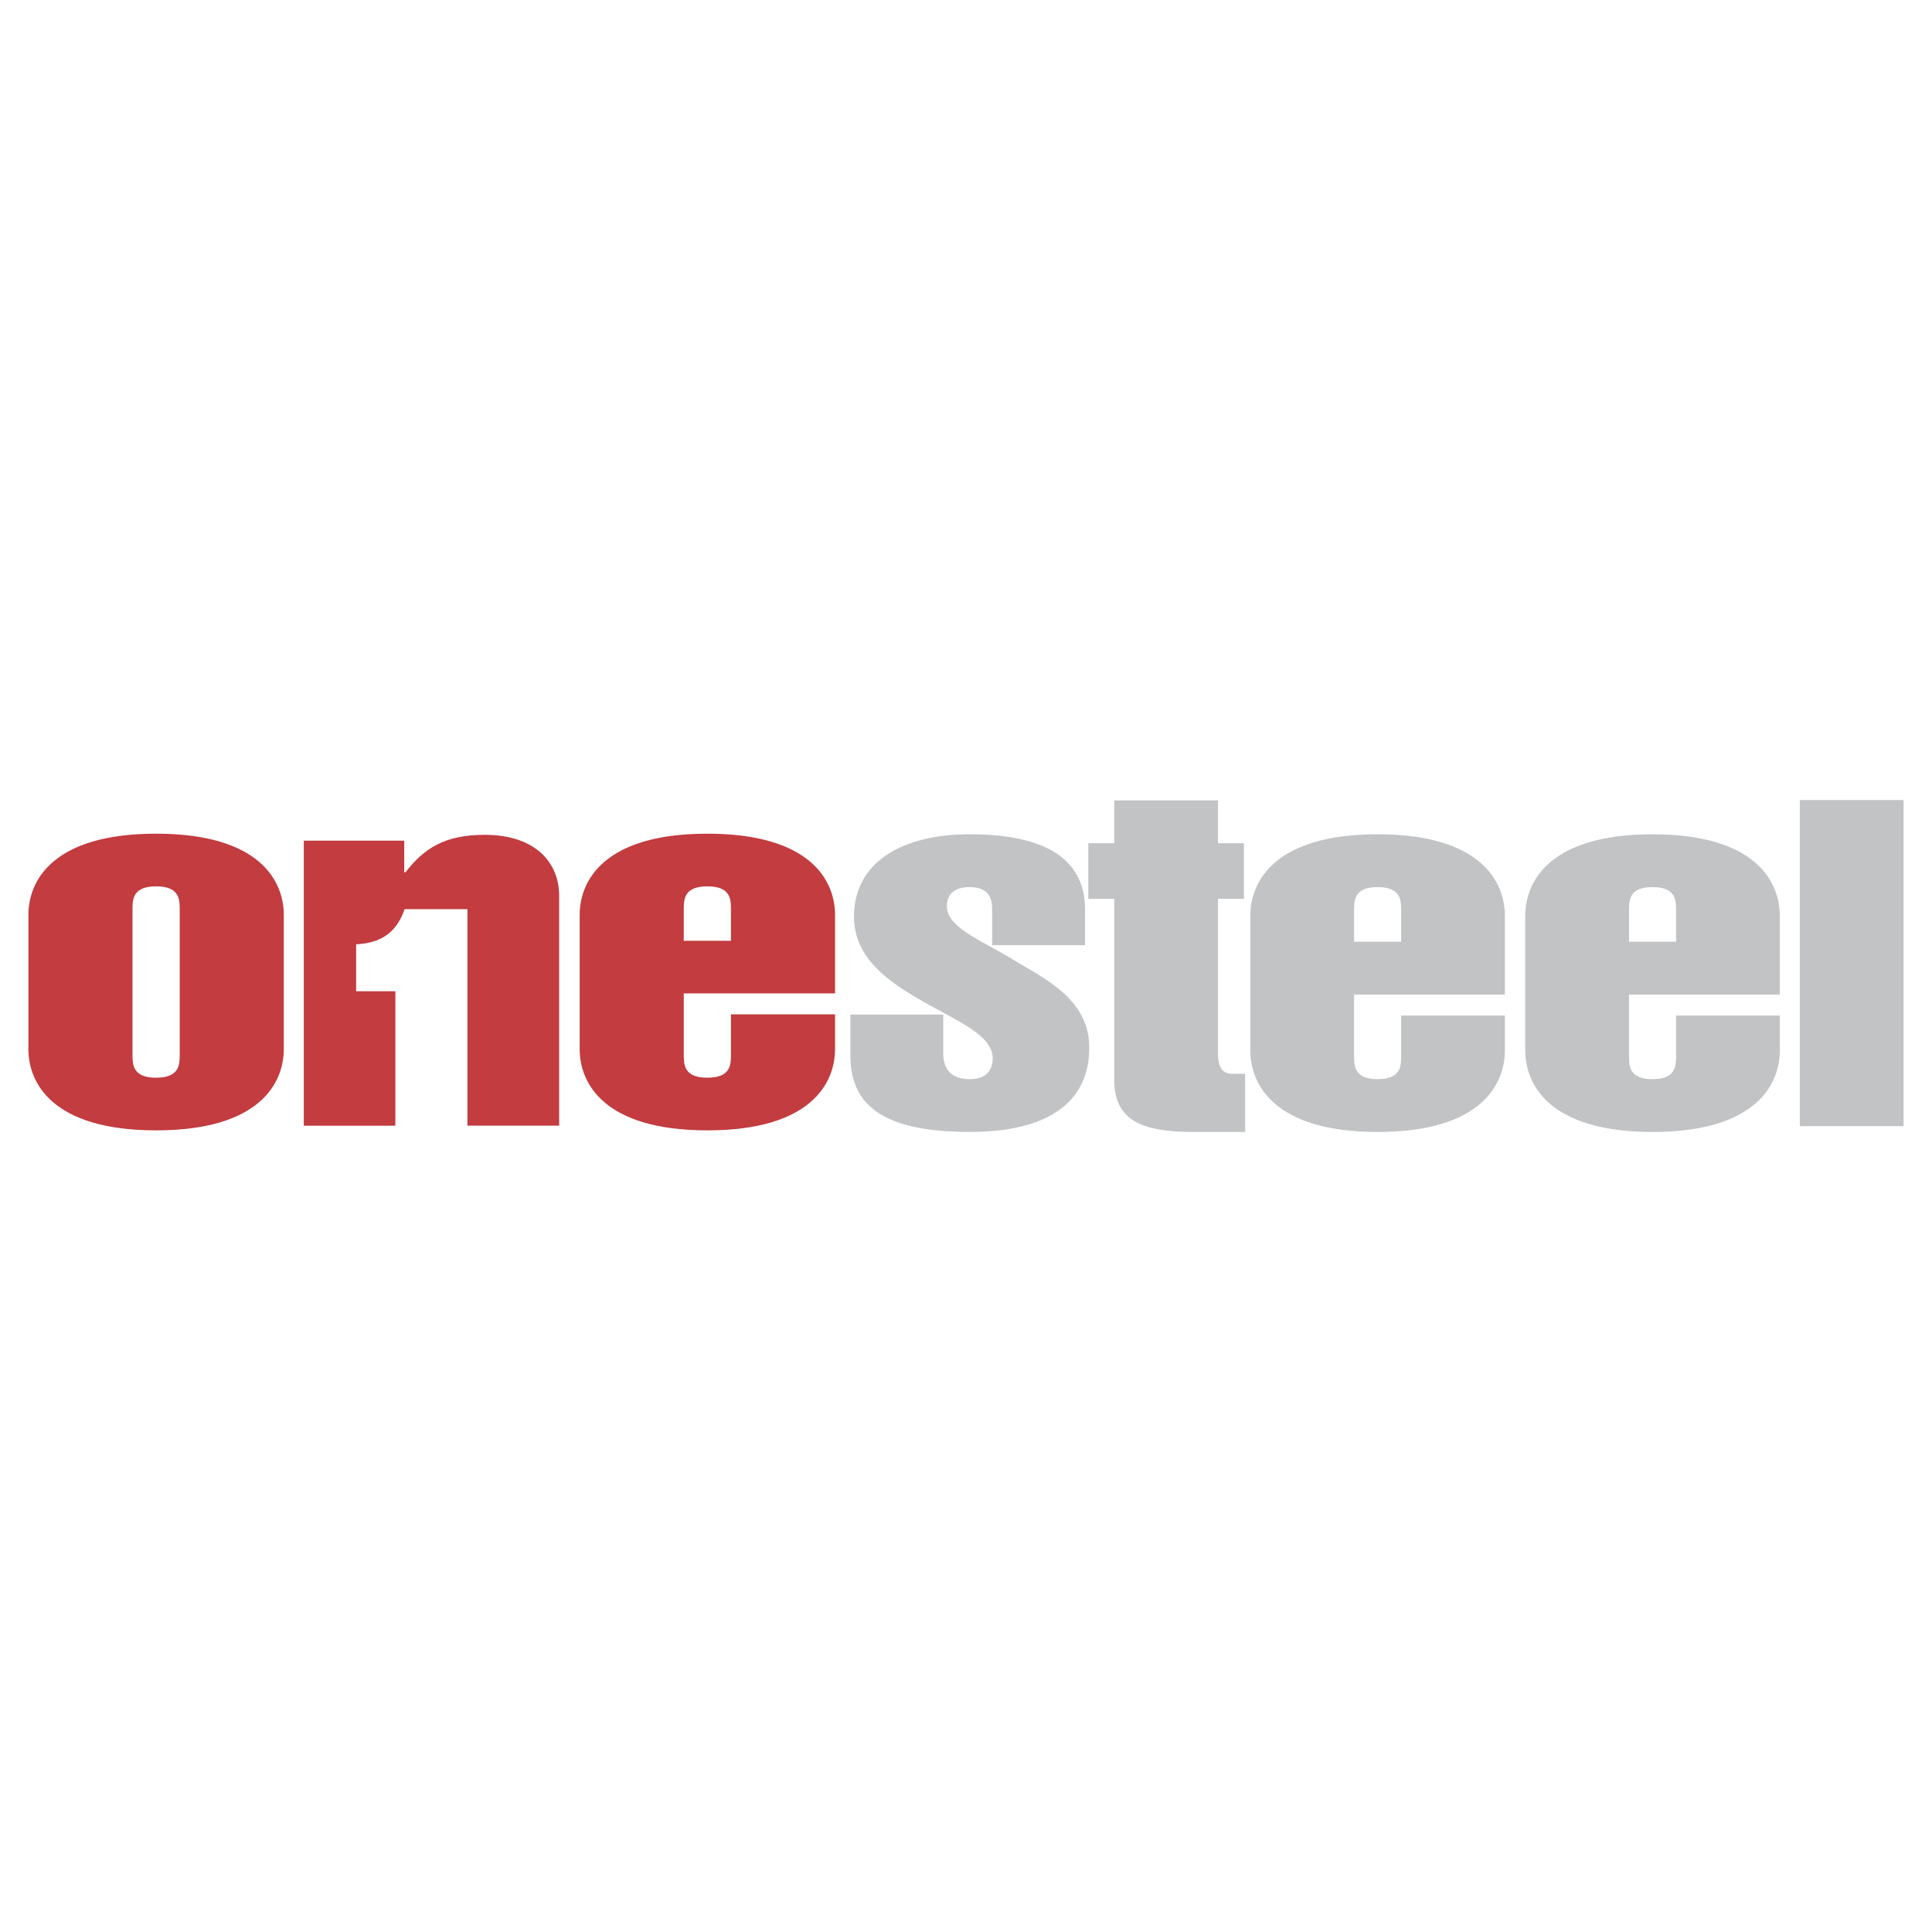
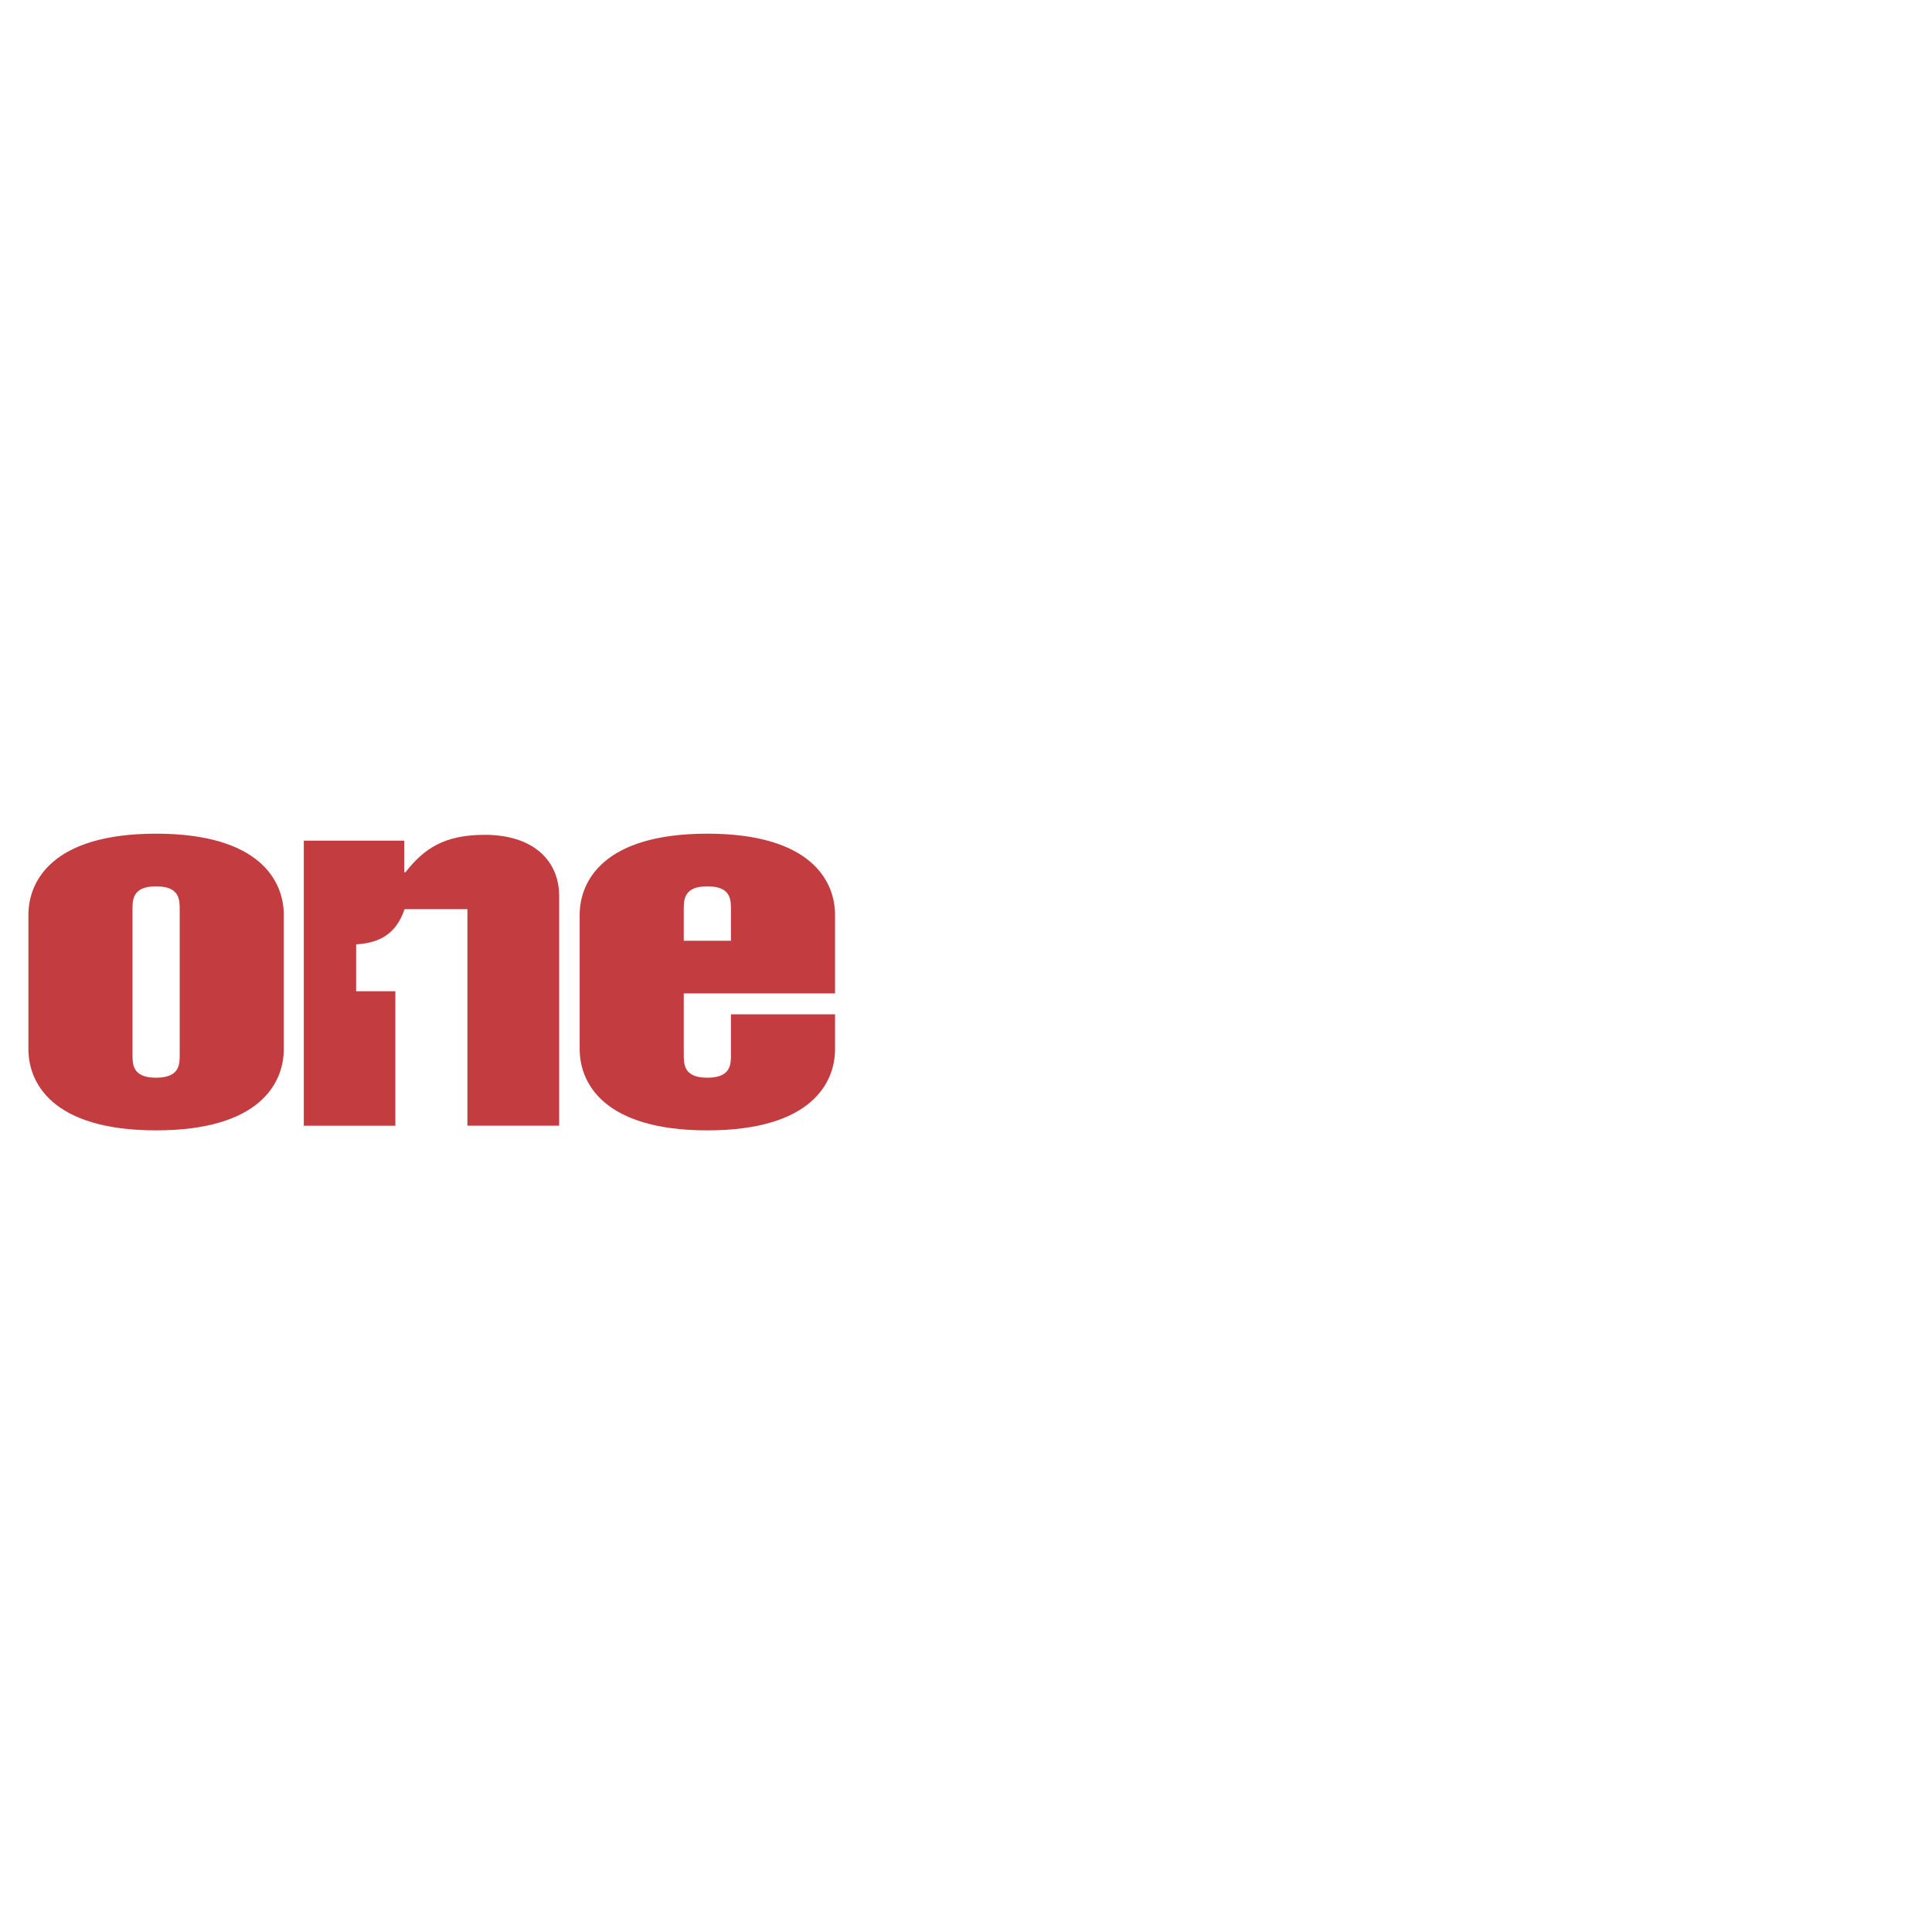
<svg xmlns="http://www.w3.org/2000/svg" width="2500" height="2500" viewBox="0 0 192.756 192.756">
  <g fill-rule="evenodd" clip-rule="evenodd">
-     <path fill="#fff" d="M0 0h192.756v192.756H0V0z" />
    <path d="M13.219 90.744c0-.979 0-2.314 2.355-2.314s2.355 1.335 2.355 2.314v14.465c0 .979 0 2.314-2.355 2.314s-2.355-1.336-2.355-2.314V90.744zM2.834 104.676c0 3.338 2.355 8.1 12.74 8.1s12.74-4.762 12.74-8.1V91.278c0-3.339-2.355-8.102-12.74-8.102s-12.74 4.763-12.74 8.102v13.398zM68.219 90.744c0-.979 0-2.314 2.354-2.314s2.354 1.335 2.354 2.314v3.115h-4.708v-3.115zm-10.385 13.932c0 3.338 2.355 8.1 12.739 8.1 10.385 0 12.74-4.762 12.74-8.1v-3.475H72.927v4.008c0 .979 0 2.314-2.354 2.314s-2.354-1.336-2.354-2.314v-6.098h15.094v-7.833c0-3.339-2.355-8.102-12.74-8.102-10.384 0-12.739 4.763-12.739 8.102v13.398zM55.788 89.388c0-3.427-2.477-6.097-7.426-6.097-3.986 0-6.039 1.335-7.909 3.739h-.122v-3.16H30.309v28.441h9.137V98.896h-3.914v-4.681c2.339-.124 3.998-1.044 4.834-3.509h6.268v21.604h9.154V89.388z" fill="#c23c40" />
-     <path d="M84.841 101.223h9.268v3.896c0 1.117.421 2.547 2.648 2.547 1.565 0 2.286-.803 2.286-2.1 0-2.277-3.549-3.707-6.92-5.627-3.37-1.92-6.921-4.288-6.921-8.486 0-5.404 4.755-8.217 11.556-8.217 7.163 0 11.497 2.233 11.497 7.502v3.563h-9.27v-3.563c0-.715-.061-2.233-2.227-2.233-1.444 0-2.287.625-2.287 1.921 0 2.278 4.034 3.617 7.102 5.626 3.551 2.011 7.102 4.108 7.102 8.485 0 2.324-.662 8.396-11.917 8.396-9.148 0-11.917-2.992-11.917-7.682v-4.028zM111.168 89.668h-2.588v-5.539h2.588V79.86h10.352v4.269h2.588v5.539h-2.588v15.273c0 .715 0 2.188 1.385 2.188h1.324v5.807h-4.996c-4.453 0-8.064-.67-8.064-5.135V89.668h-.001zM135.098 90.828c0-.982 0-2.322 2.348-2.322 2.346 0 2.346 1.34 2.346 2.322v3.127h-4.693v-3.127h-.001zm-10.352 13.979c0 3.352 2.348 8.129 12.699 8.129s12.697-4.777 12.697-8.129v-3.484H139.79v4.021c0 .982 0 2.322-2.346 2.322-2.348 0-2.348-1.34-2.348-2.322v-6.119h15.045v-7.86c0-3.35-2.346-8.128-12.697-8.128s-12.699 4.778-12.699 8.128v13.442h.001zM162.527 90.828c0-.982 0-2.322 2.346-2.322 2.348 0 2.348 1.34 2.348 2.322v3.127h-4.693v-3.127h-.001zm-10.351 13.979c0 3.352 2.346 8.129 12.697 8.129 10.354 0 12.699-4.777 12.699-8.129v-3.484H167.22v4.021c0 .982 0 2.322-2.348 2.322-2.346 0-2.346-1.34-2.346-2.322v-6.119h15.045v-7.86c0-3.35-2.346-8.128-12.699-8.128-10.352 0-12.697 4.778-12.697 8.128v13.442h.001zM179.568 79.822h10.354v32.532h-10.354V79.822z" fill="#c1c3c5" />
  </g>
</svg>